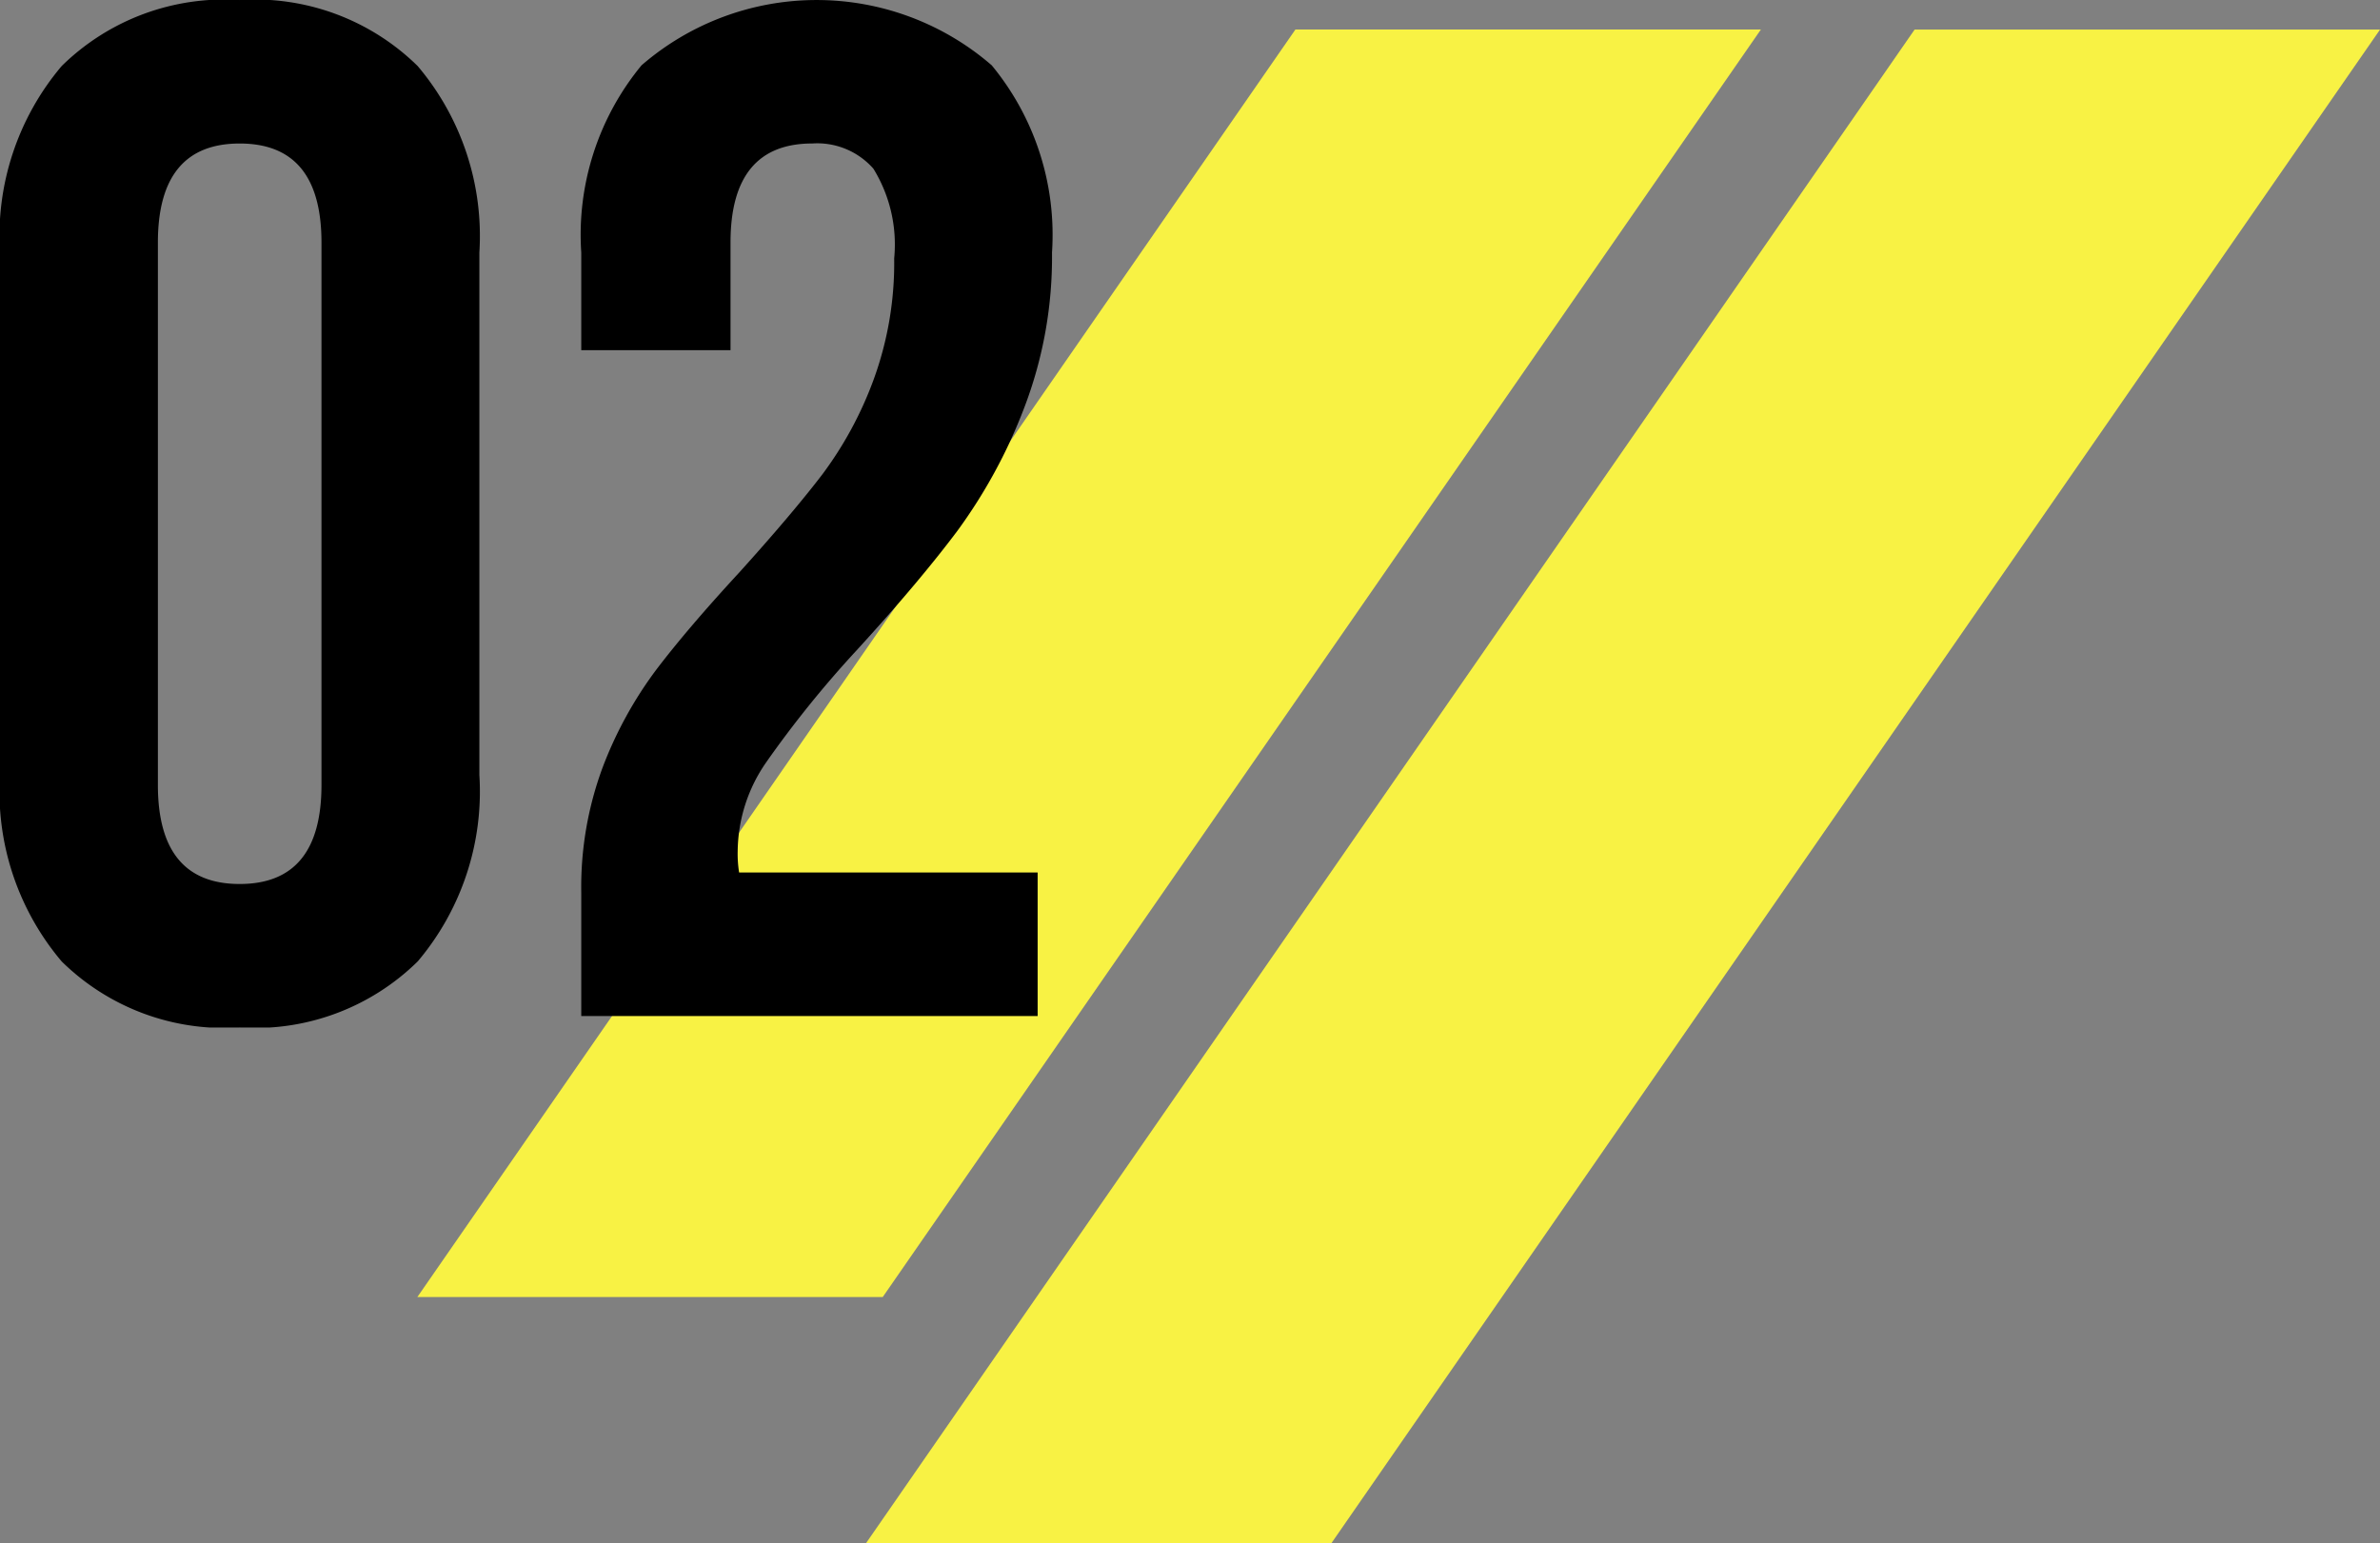
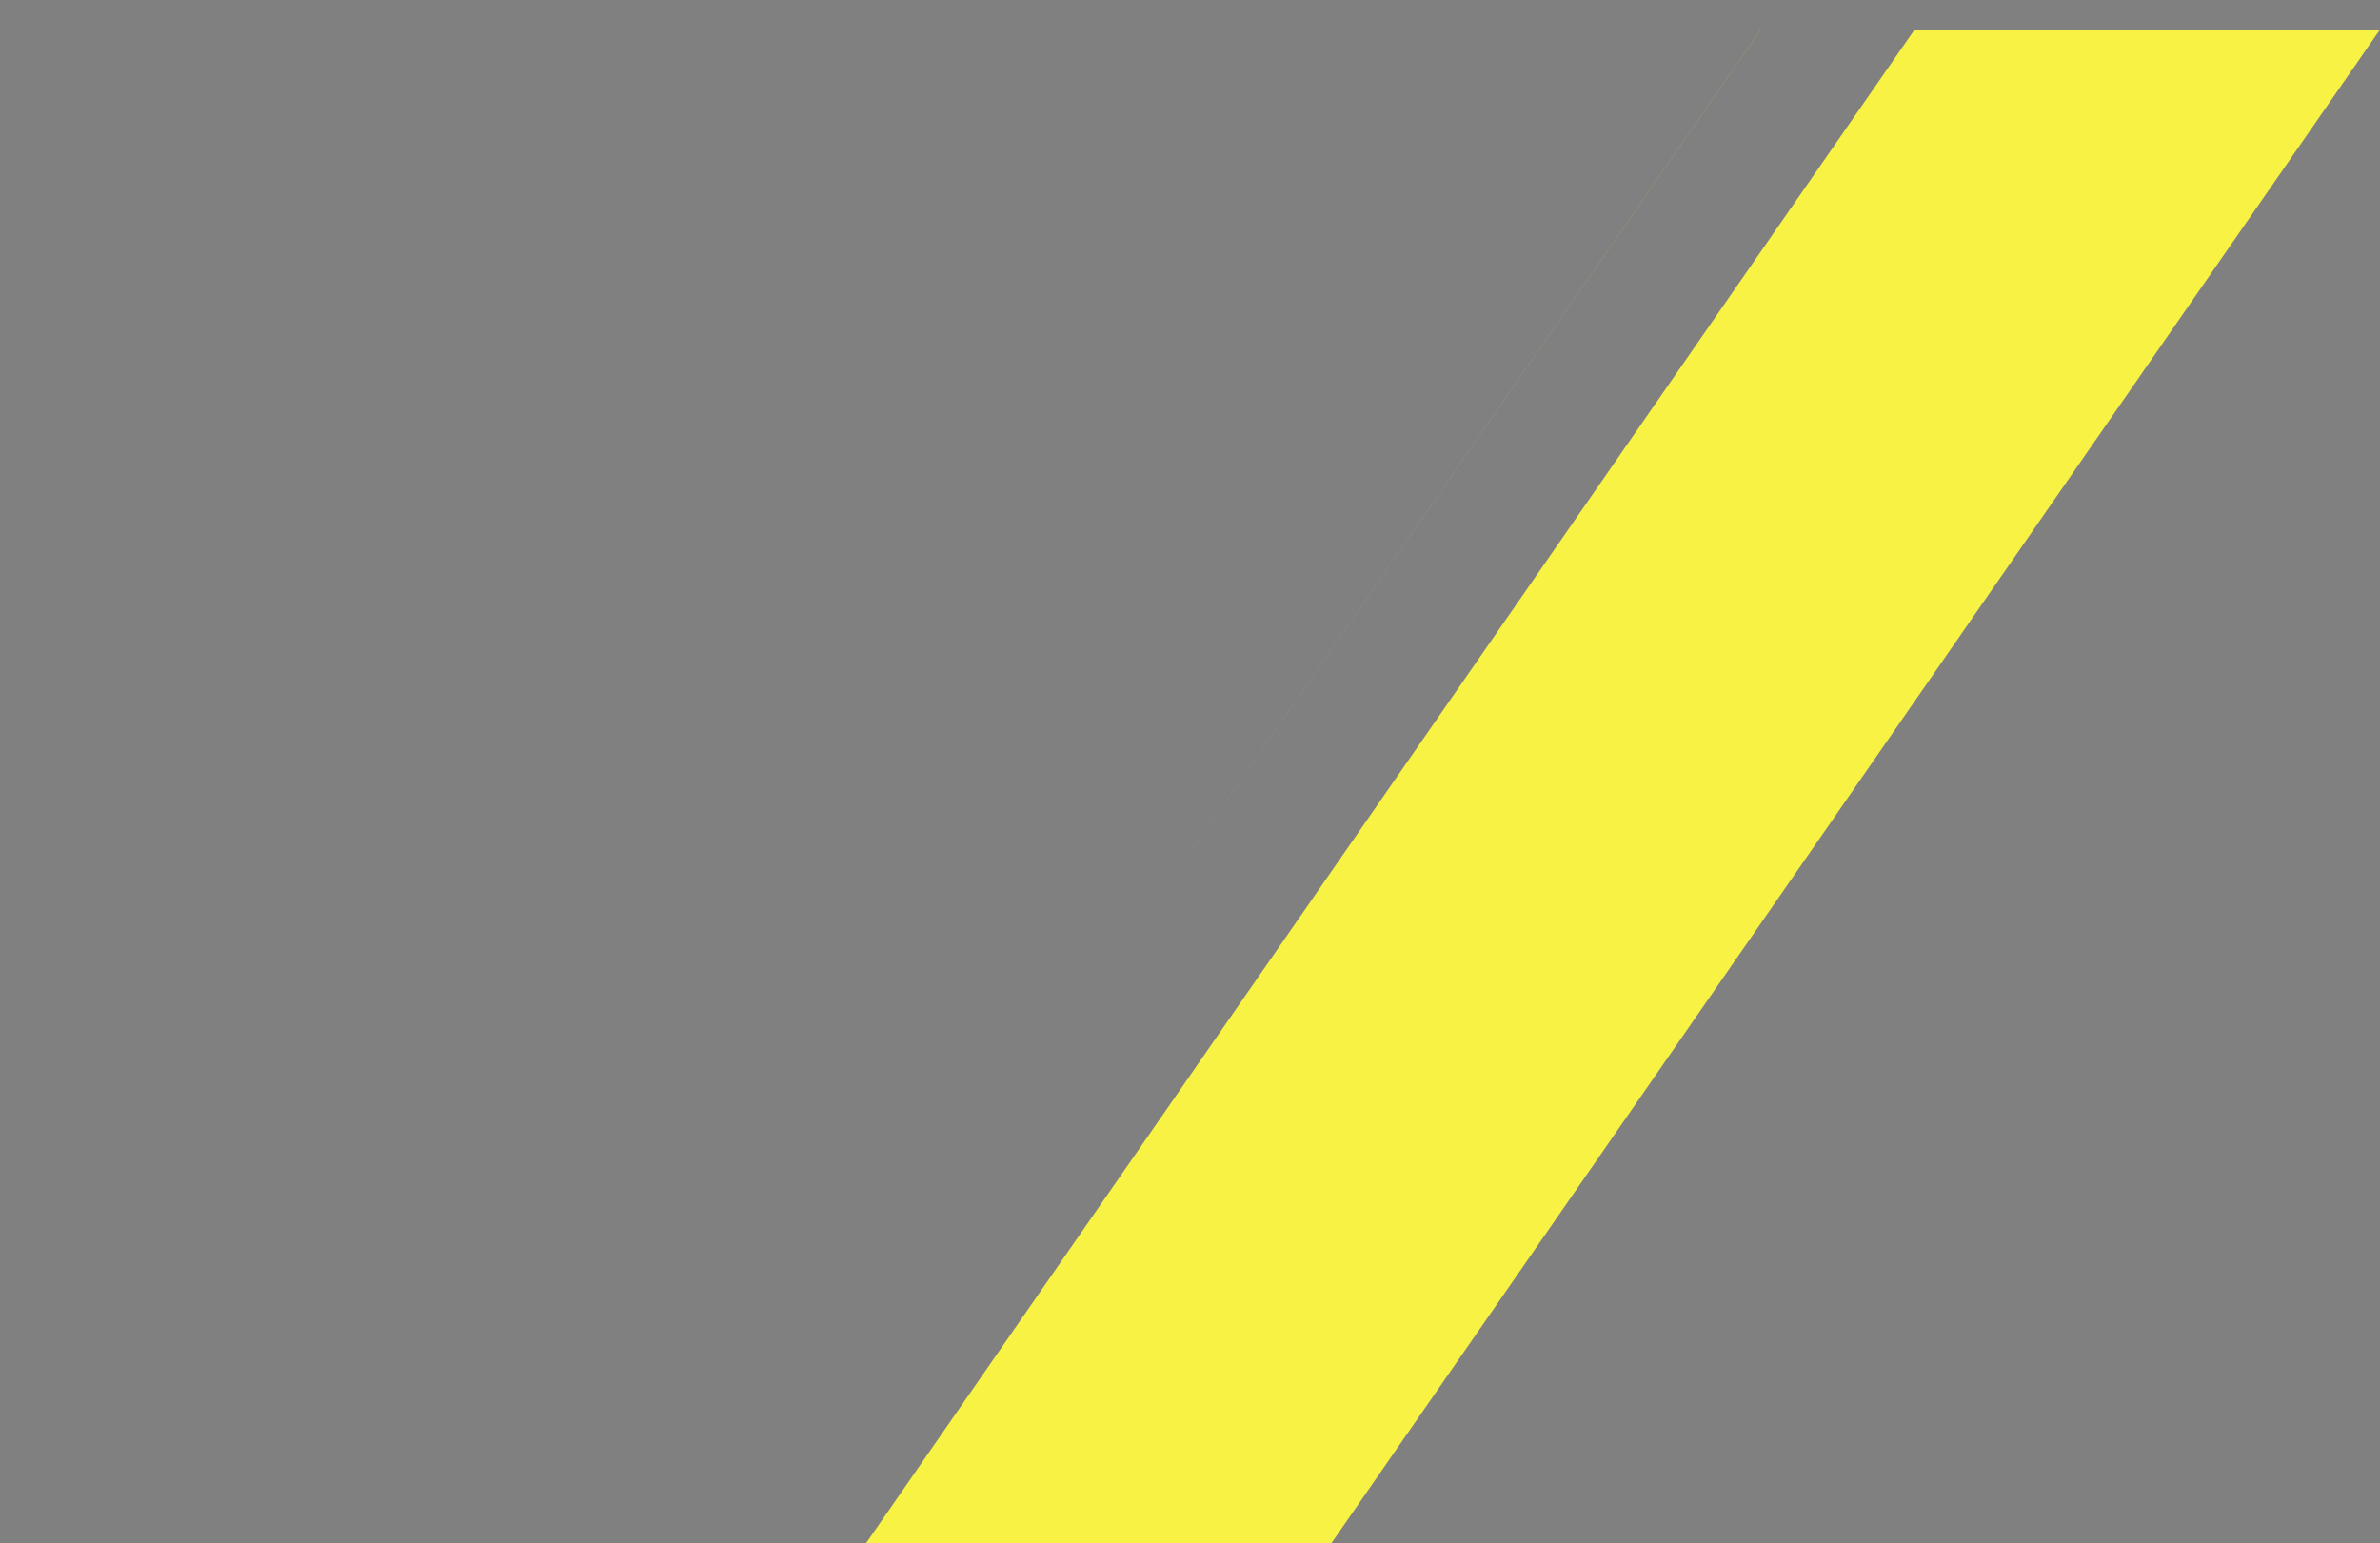
<svg xmlns="http://www.w3.org/2000/svg" width="65.149" height="42.255" viewBox="0 0 65.149 42.255">
  <rect x="0" y="0" width="65.149" height="42.255" fill="#808080" stroke="none" />
  <defs>
    <style>.a{fill:none;}.b{clip-path:url(#a);}.c{fill:#f8f244;}.d{clip-path:url(#c);}</style>
    <clipPath id="a">
      <rect class="a" width="65.149" height="42.028" />
    </clipPath>
    <clipPath id="c">
-       <rect class="a" width="28.797" height="28.13" />
-     </clipPath>
+       </clipPath>
  </defs>
  <g transform="translate(-338 -3892.773)">
    <g class="b" transform="translate(338 3893)">
      <path class="c" d="M220.433,4.718,191.725,46.163h12.739L233.173,4.718Z" transform="translate(-168.024 -4.135)" />
-       <path class="c" d="M105.162,39.416H92.423l24.035-34.7H129.2Z" transform="translate(-80.998 -4.135)" />
+       <path class="c" d="M105.162,39.416l24.035-34.7H129.2Z" transform="translate(-80.998 -4.135)" />
    </g>
    <g transform="translate(338 3892.773)">
      <g class="d">
        <path d="M1.689,1.806A6.345,6.345,0,0,1,6.561,0a6.346,6.346,0,0,1,4.872,1.807,7.2,7.2,0,0,1,1.689,5.107v14.3a7.2,7.2,0,0,1-1.689,5.107,6.344,6.344,0,0,1-4.872,1.807,6.343,6.343,0,0,1-4.872-1.807A7.194,7.194,0,0,1,0,21.214V6.914A7.2,7.2,0,0,1,1.689,1.806M6.561,24.2Q8.8,24.2,8.8,21.489V6.639q0-2.711-2.239-2.711T4.322,6.639V21.489q0,2.711,2.239,2.711" transform="translate(0 0.001)" />
        <path d="M136.339,4.616a2.046,2.046,0,0,0-1.67-.688q-2.239,0-2.239,2.711V9.586h-4.086V6.915a7.292,7.292,0,0,1,1.65-5.127,7.32,7.32,0,0,1,9.586,0,7.292,7.292,0,0,1,1.65,5.127,11.529,11.529,0,0,1-.766,4.263,14.312,14.312,0,0,1-1.827,3.359q-1.061,1.414-2.75,3.261a29.38,29.38,0,0,0-2.475,3.064,4.332,4.332,0,0,0-.786,2.436,3.231,3.231,0,0,0,.039.589h8.172v3.929H128.344V24.437A9.416,9.416,0,0,1,128.933,21a10.922,10.922,0,0,1,1.454-2.652q.864-1.139,2.279-2.672,1.453-1.61,2.279-2.691a10.2,10.2,0,0,0,1.395-2.573,9.311,9.311,0,0,0,.57-3.339,3.952,3.952,0,0,0-.57-2.456" transform="translate(-112.433)" />
      </g>
    </g>
  </g>
</svg>